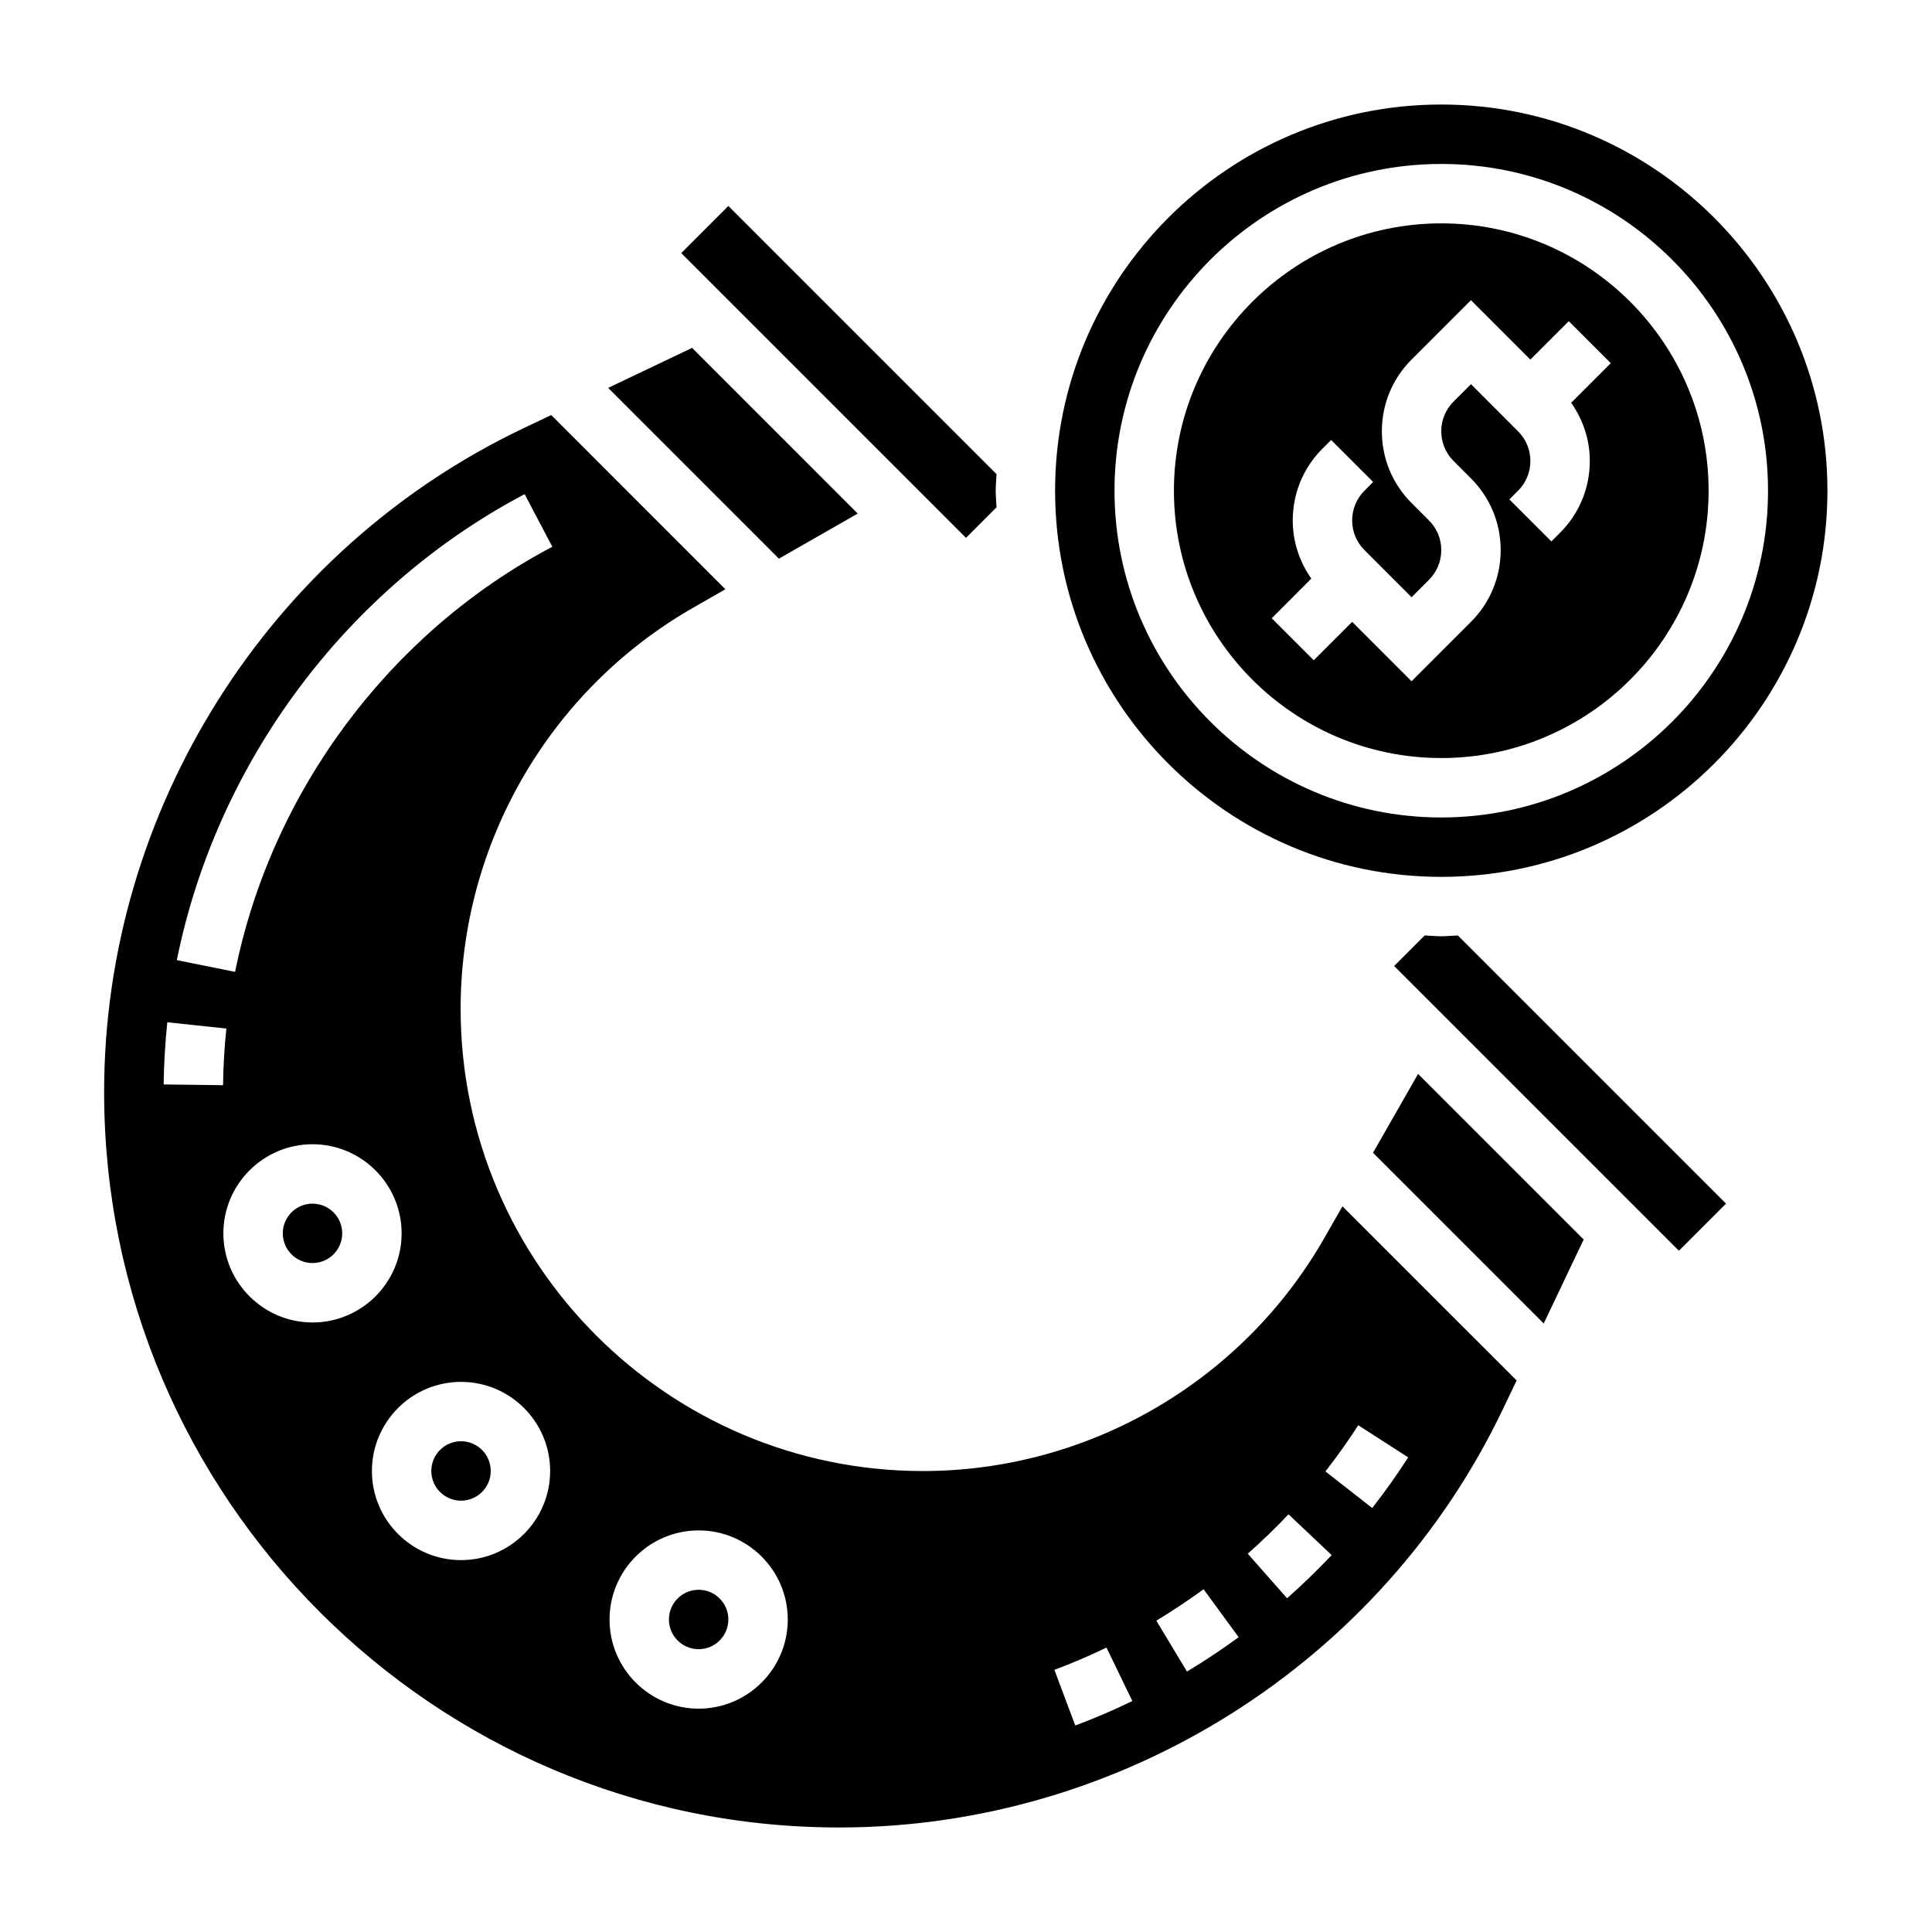
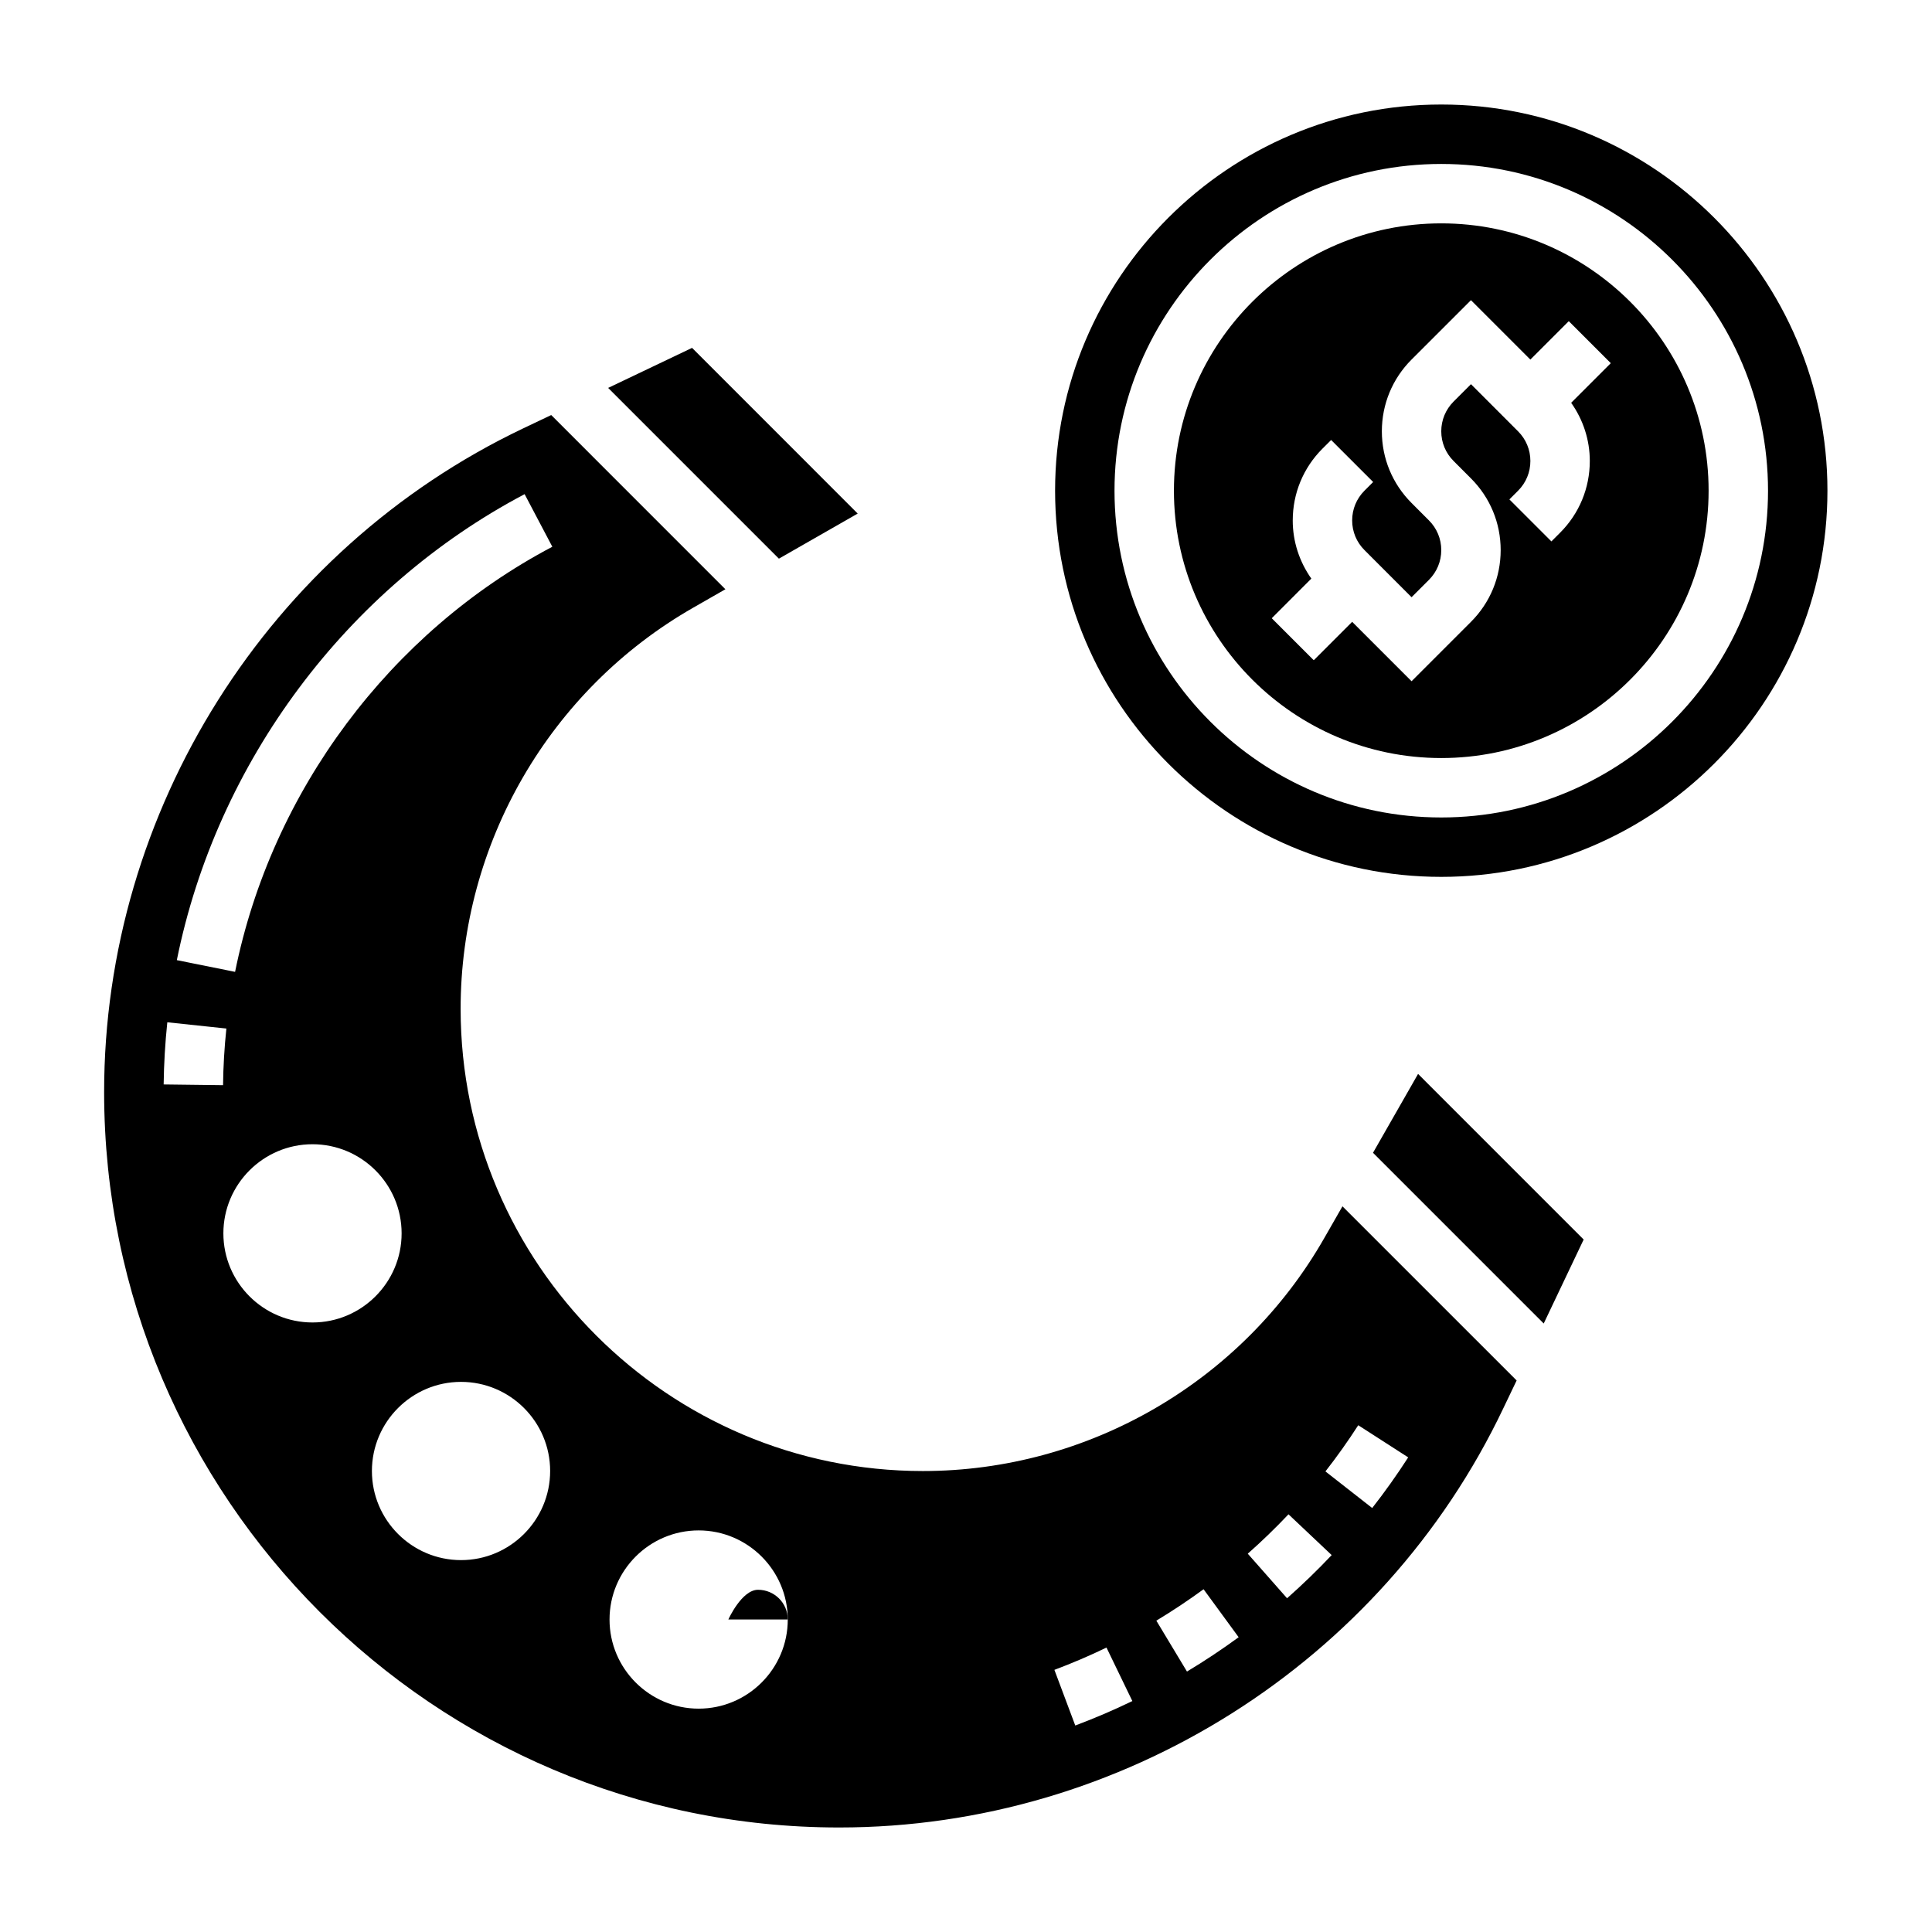
<svg xmlns="http://www.w3.org/2000/svg" fill="#000000" width="800px" height="800px" version="1.1" viewBox="144 144 512 512">
  <g>
-     <path d="m337.02 573.18c0 4.348-3.527 7.871-7.875 7.871-4.348 0-7.871-3.523-7.871-7.871s3.523-7.871 7.871-7.871c4.348 0 7.875 3.523 7.875 7.871" />
+     <path d="m337.02 573.18s3.523-7.871 7.871-7.871c4.348 0 7.875 3.523 7.875 7.871" />
    <path d="m371.3 280.1-43.895-43.91-22.238 10.609 45.25 45.25z" />
    <path d="m525.95 376.38c56.426 0 102.34-45.91 102.34-102.34 0.004-56.426-45.906-102.34-102.34-102.34-56.434 0-102.34 45.91-102.34 102.34s45.902 102.34 102.34 102.34zm0-188.93c47.742 0 86.594 38.848 86.594 86.594 0 47.742-38.848 86.594-86.594 86.594-47.742 0-86.594-38.848-86.594-86.594 0.004-47.746 38.852-86.594 86.594-86.594z" />
-     <path d="m274.05 533.82c0 4.348-3.523 7.871-7.871 7.871-4.348 0-7.875-3.523-7.875-7.871 0-4.348 3.527-7.875 7.875-7.875 4.348 0 7.871 3.527 7.871 7.875" />
-     <path d="m408.09 278.44c-0.055-1.473-0.219-2.91-0.219-4.391 0-1.488 0.164-2.922 0.219-4.394l-71.066-71.066-12.484 12.484 75.461 75.461z" />
-     <path d="m525.95 392.12c-1.488 0-2.922-0.164-4.394-0.219l-8.09 8.094 75.461 75.461 12.488-12.484-71.07-71.07c-1.465 0.055-2.914 0.219-4.394 0.219z" />
-     <path d="m234.69 470.85c0 4.348-3.527 7.871-7.875 7.871s-7.871-3.523-7.871-7.871 3.523-7.871 7.871-7.871 7.875 3.523 7.875 7.871" />
    <path d="m507.86 449.5 45.242 45.242 10.586-22.254-43.883-43.887z" />
    <path d="m525.95 344.89c39.062 0 70.848-31.781 70.848-70.848 0-39.07-31.789-70.848-70.848-70.848-39.062 0-70.848 31.781-70.848 70.848s31.789 70.848 70.848 70.848zm-39.359-62.977c0-7.172 2.793-13.926 7.863-19.004l2.312-2.305 11.133 11.133-2.305 2.305c-2.102 2.109-3.258 4.894-3.258 7.871 0 2.977 1.156 5.762 3.266 7.871l12.477 12.484 4.613-4.609c2.102-2.113 3.258-4.898 3.258-7.875 0-2.977-1.156-5.762-3.266-7.871l-4.606-4.613c-5.078-5.086-7.871-11.832-7.871-19.004s2.793-13.926 7.863-19.004l15.75-15.742 15.742 15.742 10.18-10.18 11.133 11.133-10.5 10.5c3.172 4.488 4.938 9.812 4.938 15.426 0 7.172-2.793 13.926-7.871 19.004l-2.305 2.305-11.133-11.133 2.305-2.305c2.102-2.109 3.258-4.898 3.258-7.871 0-2.977-1.156-5.762-3.266-7.871l-12.477-12.488-4.613 4.613c-2.102 2.109-3.262 4.898-3.262 7.871 0 2.977 1.156 5.762 3.266 7.871l4.609 4.617c5.078 5.078 7.871 11.832 7.871 19.004s-2.793 13.926-7.871 19.004l-15.742 15.742-15.742-15.742-10.18 10.18-11.133-11.133 10.492-10.5c-3.164-4.492-4.93-9.812-4.93-15.426z" />
    <path d="m494.94 472.11c-21.758 38.078-62.512 61.73-106.38 61.73-67.488-0.008-122.43-54.922-122.49-122.4-0.039-43.863 23.594-84.641 61.66-106.41l8.508-4.871-46.16-46.168-7.484 3.559c-67.465 32.164-111.04 101.22-111 175.96 0.059 107.43 87.414 194.79 194.75 194.79h0.094c74.777 0 143.82-43.555 175.95-111.08l3.535-7.383-46.16-46.152zm-211.91-197.15 7.344 13.934c-42.988 22.656-74.422 64.777-84.074 112.66l-15.438-3.109c10.582-52.484 45.039-98.645 92.168-123.49zm-95.66 156.43c0.07-5.481 0.395-11.02 0.969-16.477l15.656 1.66c-0.527 4.969-0.828 10.012-0.883 15.012zm39.445 63.078c-13.02 0-23.617-10.598-23.617-23.617s10.598-23.617 23.617-23.617 23.617 10.598 23.617 23.617c0 13.023-10.594 23.617-23.617 23.617zm39.363 62.977c-13.02 0-23.617-10.598-23.617-23.617 0-13.02 10.598-23.617 23.617-23.617s23.617 10.598 23.617 23.617c-0.004 13.023-10.598 23.617-23.617 23.617zm62.973 39.363c-13.02 0-23.617-10.598-23.617-23.617 0-13.02 10.598-23.617 23.617-23.617 13.02 0 23.617 10.598 23.617 23.617 0 13.02-10.594 23.617-23.617 23.617zm99.805 4.469-5.527-14.746c4.668-1.754 9.32-3.738 13.801-5.91l6.856 14.176c-4.914 2.379-10.004 4.562-15.129 6.481zm29.605-14.301-8.117-13.484c4.281-2.582 8.492-5.383 12.516-8.328l9.297 12.715c-4.398 3.215-9.004 6.285-13.695 9.098zm26.527-19.422-10.414-11.809c3.723-3.289 7.352-6.801 10.793-10.438l11.445 10.809c-3.769 3.992-7.746 7.832-11.824 11.438zm32.102-37.336c-2.969 4.613-6.18 9.133-9.539 13.422l-12.398-9.699c3.07-3.922 5.992-8.039 8.699-12.242z" />
  </g>
</svg>